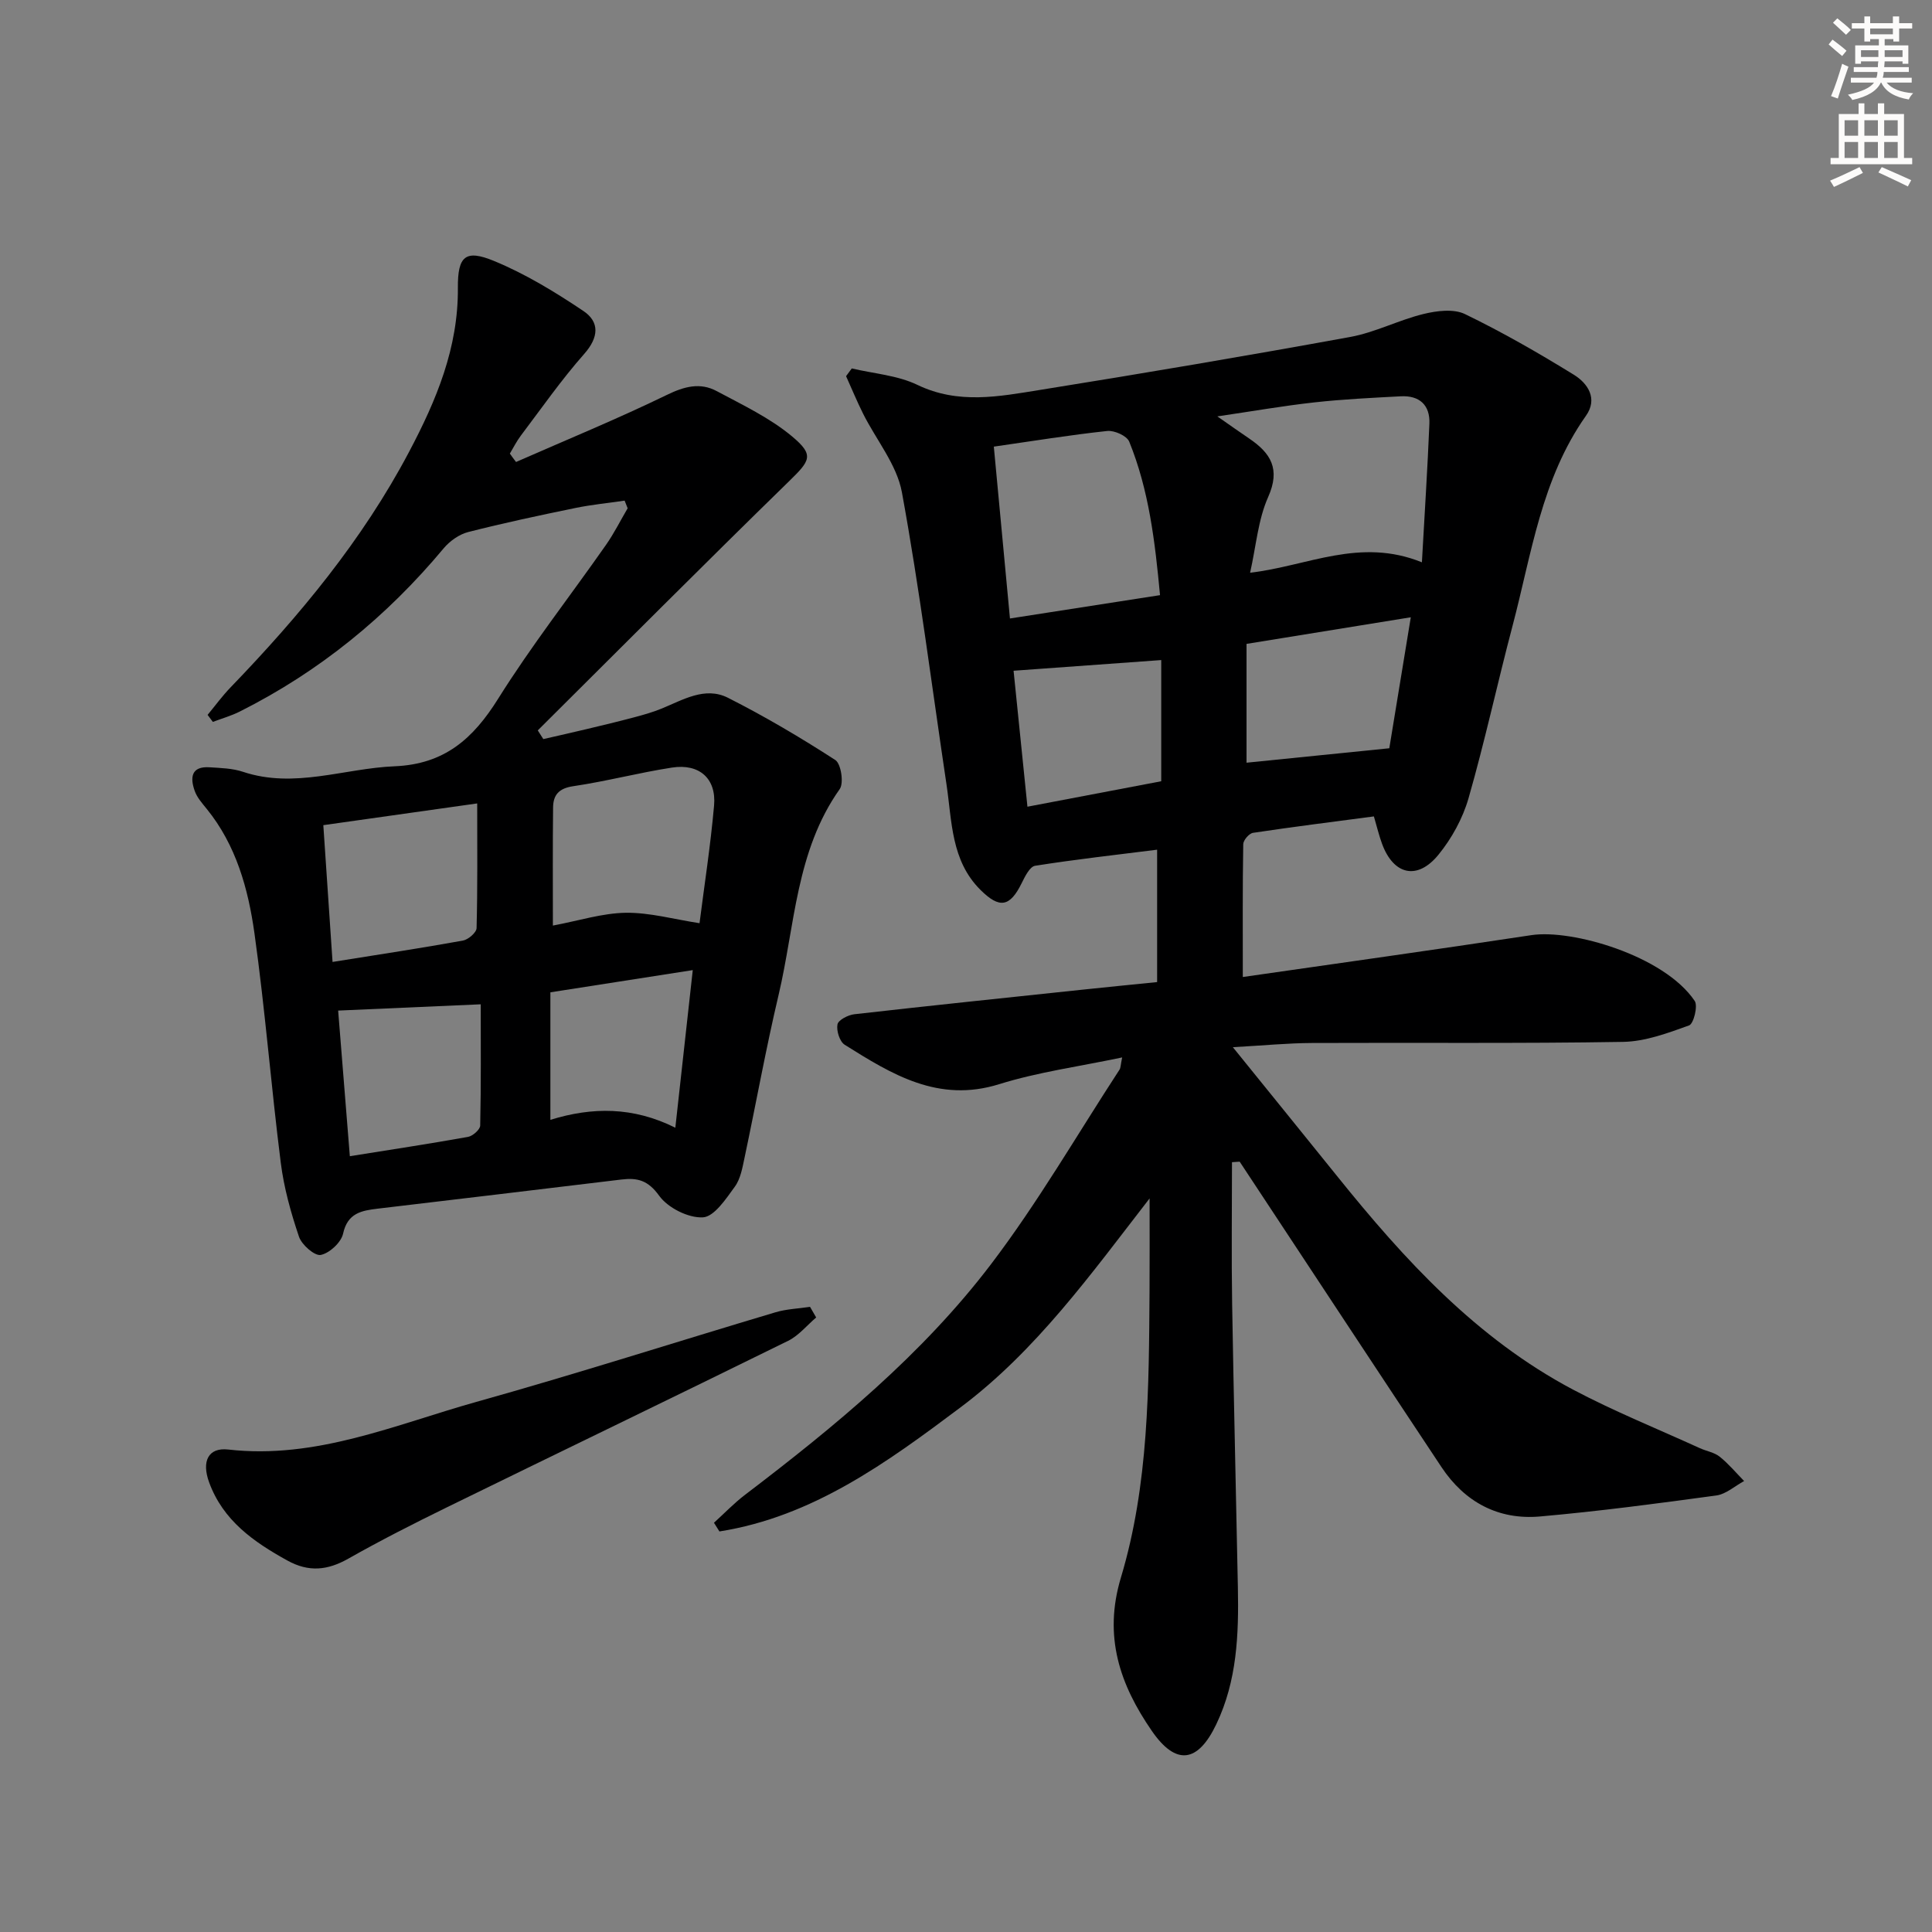
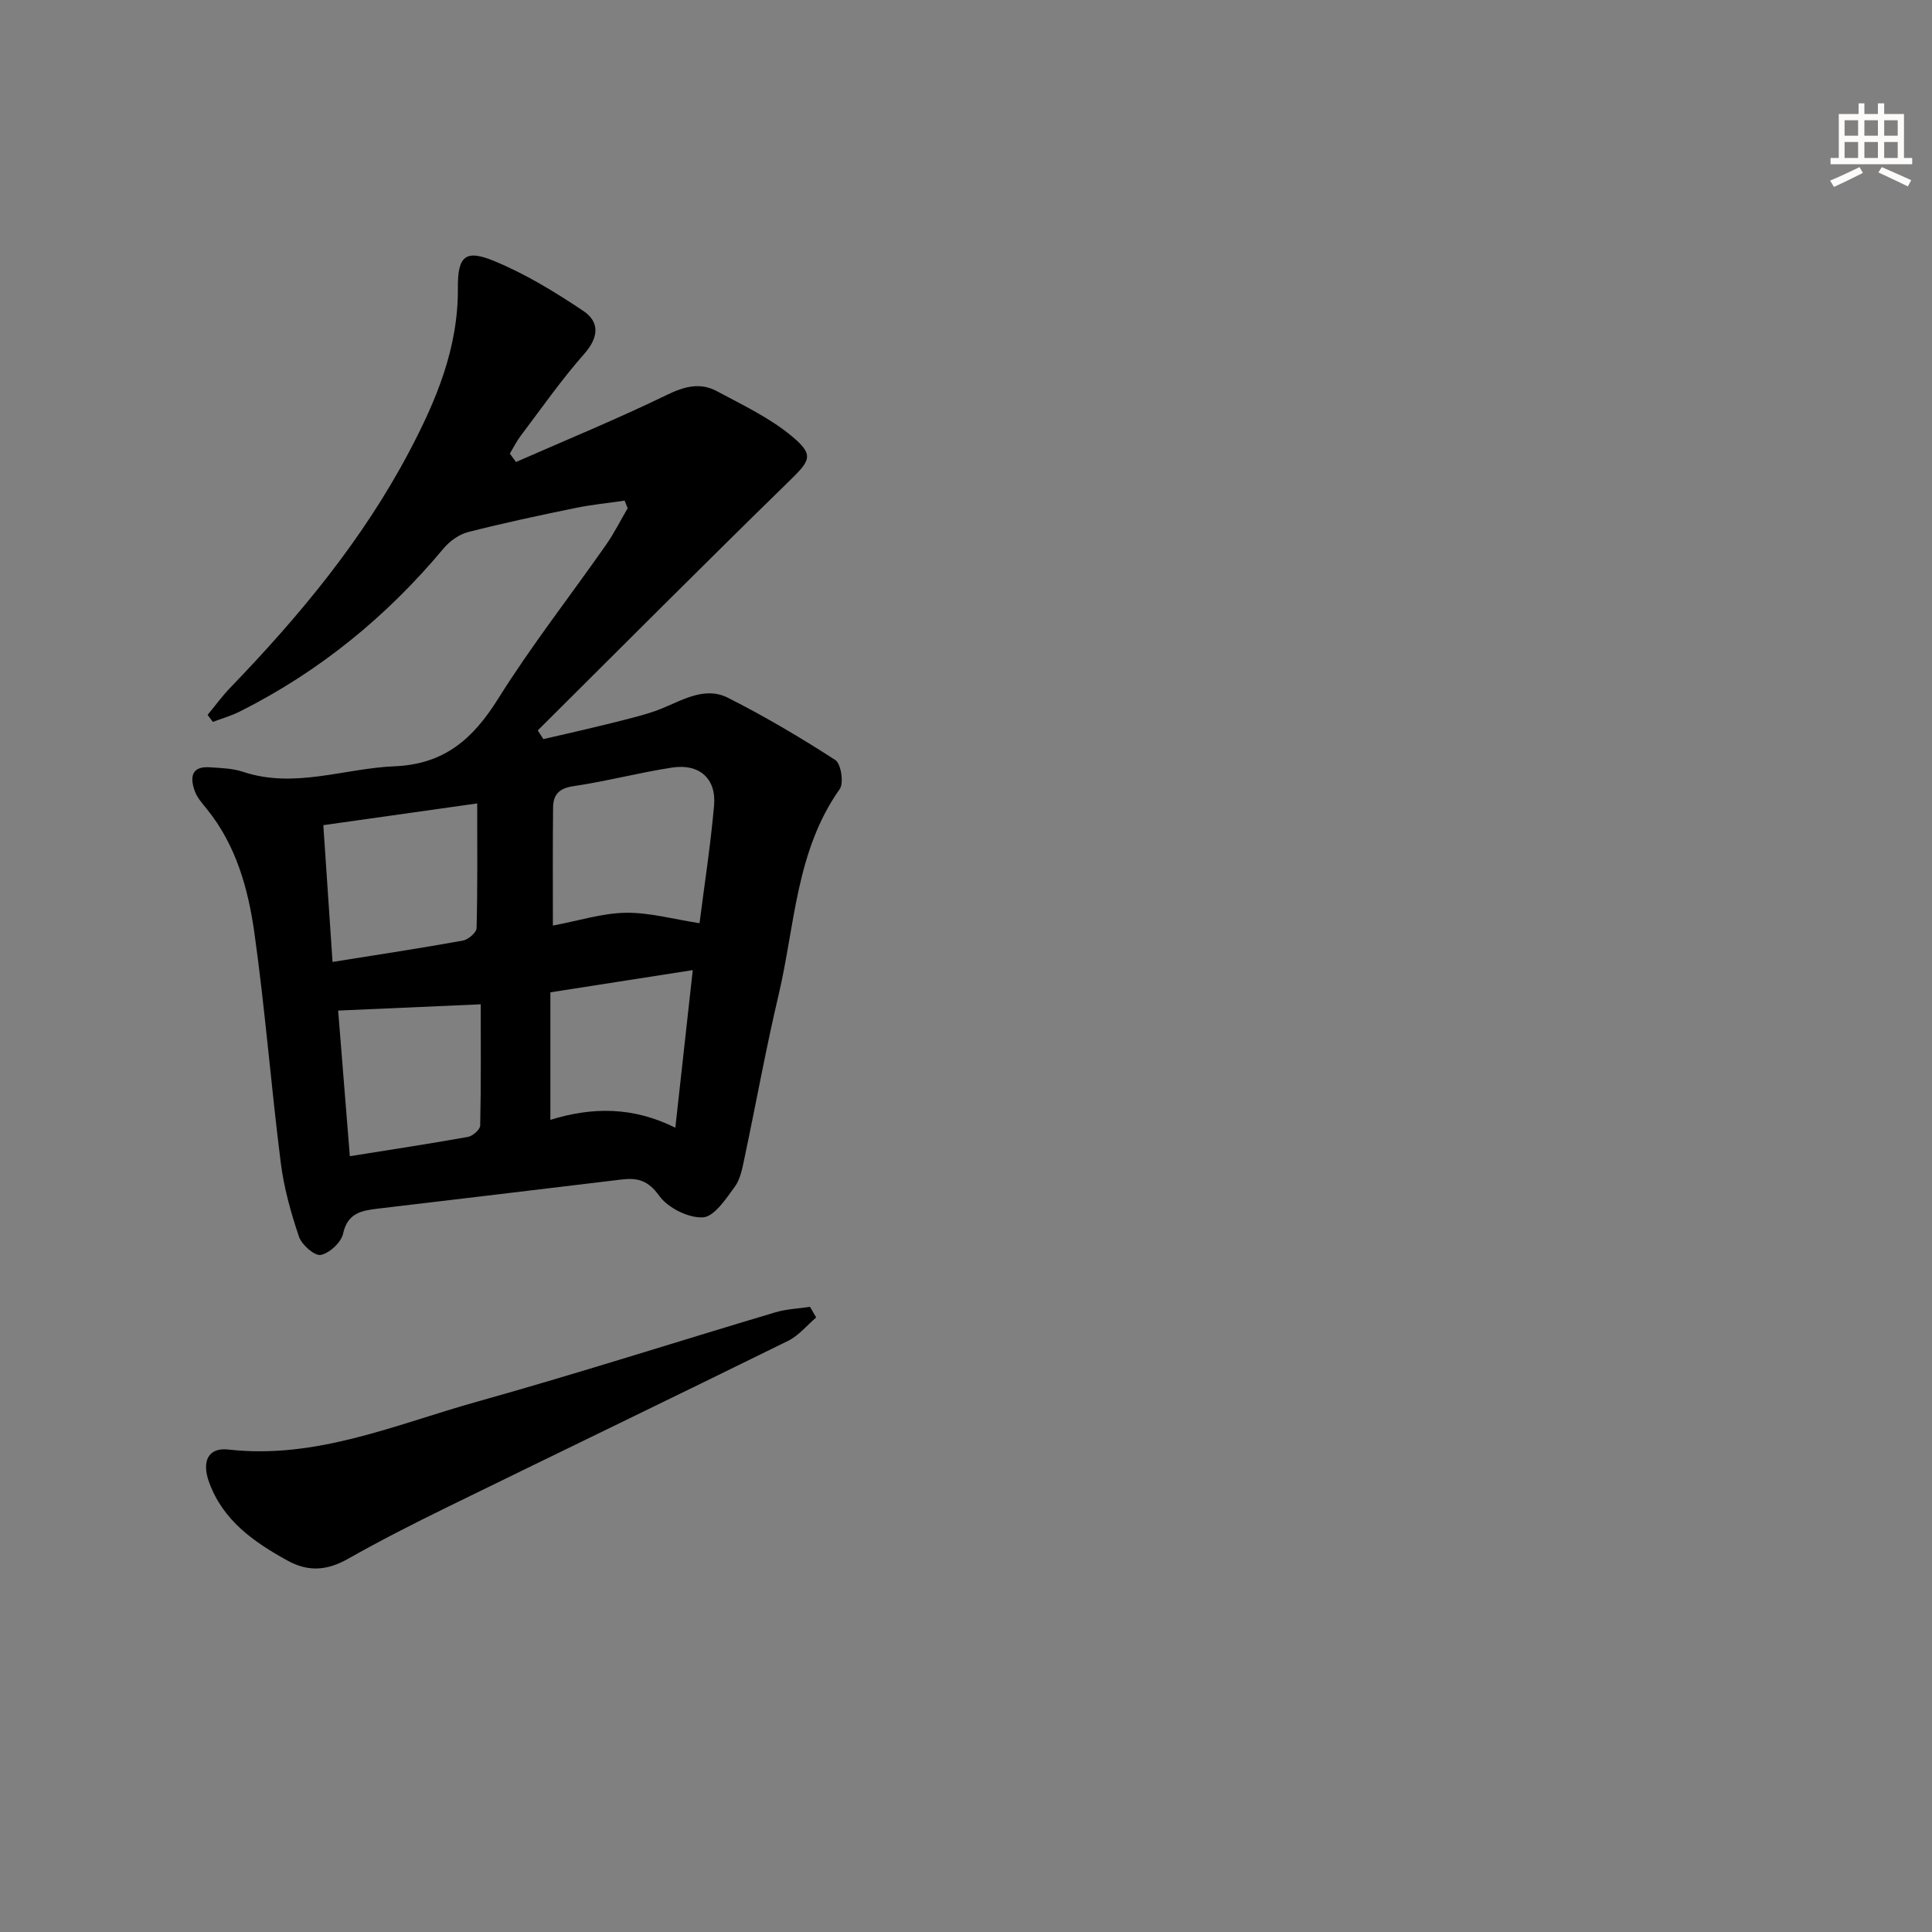
<svg xmlns="http://www.w3.org/2000/svg" enable-background="new 0 0 400 400" viewBox="0 0 400 400">
  <rect x="0" y="0" width="400" height="400" fill="#808080" stroke="none" />
  <g fill="#000001">
-     <path d="m255.07 240.62c0 9.76-.13 19.53.03 29.29.32 19.6.81 39.19 1.19 58.79.19 9.69-.16 19.27-4.47 28.29-3.79 7.94-8.32 8.67-13.35 1.37-6.59-9.55-10.07-19.52-6.4-31.73 5.79-19.27 5.79-39.37 5.93-59.34.04-6.1.01-12.21.01-19.17-12.16 15.7-23.5 31.53-39.13 43.25-15.21 11.41-30.62 22.65-49.93 25.7-.38-.6-.75-1.2-1.13-1.8 2.14-1.94 4.15-4.05 6.45-5.8 18.6-14.16 36.67-29.02 50.87-47.68 9.74-12.8 17.84-26.84 26.65-40.34.24-.37.21-.93.54-2.52-8.86 1.87-17.38 3.02-25.47 5.54-12.59 3.93-22.23-2.05-31.97-8.16-1.05-.66-1.75-2.91-1.5-4.22.17-.91 2.19-1.95 3.47-2.1 15.68-1.78 31.38-3.41 47.07-5.07 5.1-.54 10.2-1.04 15.64-1.59 0-9.19 0-18.07 0-27.41-8.56 1.08-16.94 2.01-25.26 3.33-1.1.17-2.1 2.21-2.77 3.57-2.45 4.98-4.59 5.36-8.56 1.41-6.1-6.08-5.87-14.19-7.02-21.84-3.02-20.17-5.56-40.42-9.23-60.47-1.05-5.72-5.32-10.84-8.04-16.28-1.27-2.54-2.35-5.17-3.52-7.76.39-.53.79-1.06 1.18-1.6 4.56 1.08 9.47 1.42 13.6 3.41 8.46 4.07 16.89 2.4 25.31 1.05 21.46-3.44 42.88-7.07 64.26-10.97 5.18-.94 10.04-3.5 15.19-4.76 2.74-.67 6.25-1.12 8.6.02 7.73 3.74 15.21 8.04 22.53 12.55 2.9 1.79 5.03 4.96 2.51 8.51-9.23 13.06-11.26 28.6-15.19 43.47-3.14 11.88-5.73 23.91-9.12 35.72-1.2 4.17-3.48 8.32-6.23 11.69-4.37 5.35-9.29 4.17-11.66-2.24-.63-1.69-1.04-3.46-1.7-5.7-8.34 1.1-16.71 2.15-25.03 3.4-.8.12-2.01 1.52-2.02 2.35-.15 8.74-.09 17.49-.09 27.5 19.79-2.85 39.79-5.64 59.76-8.67 8.35-1.27 27.45 4.21 33.8 13.62.7 1.04-.22 4.73-1.16 5.07-4.41 1.59-9.07 3.33-13.67 3.41-21.45.36-42.91.13-64.37.23-5.05.02-10.1.52-16.42.87 7.8 9.65 14.69 18.13 21.55 26.65 13.95 17.35 28.9 33.67 48.89 44.25 8.51 4.5 17.48 8.12 26.25 12.12 1.36.62 2.98.86 4.1 1.76 1.85 1.48 3.39 3.34 5.06 5.04-1.91 1.03-3.73 2.71-5.74 2.99-12.15 1.66-24.31 3.27-36.52 4.35-8.63.76-15.58-2.98-20.39-10.21-13.07-19.67-26.05-39.41-39.07-59.13-.91-1.37-1.81-2.74-2.72-4.12-.54.05-1.07.08-1.59.11zm39.32-124.2c.57-10.23 1.17-19.46 1.55-28.7.16-3.87-2.07-5.88-5.94-5.67-5.96.32-11.94.6-17.87 1.26-6.43.71-12.81 1.83-20.09 2.9 2.8 1.95 4.68 3.29 6.59 4.58 4.46 3.02 6.52 6.3 3.93 12.11-2.09 4.68-2.49 10.12-3.74 15.68 11.93-1.39 22.7-7.37 35.57-2.16zm-85.29 11.63c10.62-1.65 20.55-3.2 31.07-4.83-1.04-11.1-2.29-21.74-6.38-31.79-.49-1.2-3.07-2.36-4.55-2.2-7.68.82-15.31 2.07-23.48 3.24 1.12 11.84 2.2 23.33 3.34 35.58zm48.98 5.26v24.6c9.7-.98 19.49-1.97 29.56-2.99 1.44-8.8 2.9-17.68 4.45-27.12-11.47 1.86-22.18 3.6-34.01 5.51zm-17.66 28.44c0-8.95 0-17.16 0-25.09-10.25.74-20.12 1.45-30.57 2.21.93 9.17 1.88 18.46 2.87 28.15 9.59-1.83 18.52-3.53 27.7-5.27z" />
    <path d="m106.84 95.65c10.42-4.58 20.97-8.91 31.21-13.88 3.63-1.77 6.9-2.64 10.35-.79 5.34 2.86 10.95 5.51 15.55 9.34 4.72 3.94 3.8 5.03-.65 9.38-17.46 17.03-34.66 34.32-51.96 51.52.38.6.76 1.2 1.15 1.8 3.03-.7 6.07-1.37 9.1-2.1 3.22-.77 6.44-1.54 9.64-2.39 1.92-.51 3.85-1.05 5.69-1.8 4.46-1.81 9.03-4.67 13.8-2.26 7.64 3.86 15.04 8.24 22.22 12.88 1.19.77 1.8 4.78.91 6.03-9.09 12.83-9.25 28.22-12.66 42.65-2.63 11.12-4.65 22.39-7.02 33.57-.45 2.1-.83 4.45-2.04 6.1-1.83 2.52-4.27 6.22-6.61 6.34-3.02.16-7.24-1.97-9.05-4.48-2.3-3.2-4.5-3.76-7.83-3.35-16.81 2.04-33.63 4.03-50.44 6.03-3.33.4-6.24.89-7.17 5.18-.4 1.81-2.8 4.04-4.62 4.4-1.26.25-3.94-2.09-4.51-3.78-1.68-4.97-3.12-10.12-3.77-15.31-2-15.81-3.24-31.73-5.45-47.51-1.29-9.2-3.79-18.25-9.89-25.76-.94-1.16-2-2.35-2.48-3.72-.97-2.73-.76-5.14 3.1-4.88 2.31.15 4.72.21 6.88.93 10.67 3.56 20.95-.71 31.41-1.14 10.33-.43 16.24-5.69 21.42-13.96 6.87-10.98 14.9-21.24 22.34-31.87 1.68-2.4 3-5.06 4.49-7.59-.21-.53-.42-1.05-.63-1.58-3.4.5-6.82.83-10.18 1.52-7.44 1.53-14.87 3.11-22.23 4.99-1.86.48-3.79 1.86-5.05 3.36-11.78 14.13-25.73 25.51-42.18 33.78-1.78.9-3.73 1.45-5.61 2.16-.36-.48-.72-.97-1.09-1.45 1.58-1.91 3.05-3.93 4.77-5.71 14.25-14.78 27.28-30.45 36.94-48.74 5.66-10.7 10.21-21.55 10.11-33.99-.05-6.57 1.58-7.97 7.46-5.55 6.51 2.68 12.66 6.43 18.53 10.37 3.38 2.27 3.2 5.45.16 8.89-4.72 5.34-8.82 11.23-13.13 16.93-.87 1.15-1.51 2.46-2.26 3.7.4.58.84 1.16 1.28 1.74zm7.63 95.98c5.39-1.01 10.24-2.58 15.11-2.65 4.97-.06 9.97 1.35 15.25 2.16.97-7.67 2.27-15.99 3.01-24.36.5-5.59-3.05-8.74-8.72-7.86-6.86 1.06-13.61 2.85-20.47 3.86-2.97.44-4.11 1.83-4.14 4.39-.09 7.95-.04 15.9-.04 24.46zm-45.62 7.53c9.67-1.55 18.35-2.86 26.98-4.42 1.11-.2 2.81-1.66 2.84-2.58.22-8.39.13-16.79.13-25.82-11.19 1.58-21.31 3.01-31.86 4.5.65 9.58 1.25 18.61 1.91 28.32zm3.58 40.22c8.49-1.36 16.5-2.57 24.47-4 .99-.18 2.5-1.52 2.52-2.35.19-8.41.11-16.83.11-25.1-10.47.46-19.65.87-29.52 1.3.75 9.22 1.55 19.23 2.42 30.15zm67.39-5.9c1.27-11.48 2.42-21.92 3.61-32.63-10.16 1.58-19.59 3.05-29.48 4.6v26.4c8.67-2.68 17.1-2.74 25.87 1.63z" />
    <path d="m168.98 272.77c-1.92 1.63-3.61 3.75-5.8 4.83-23.54 11.59-47.18 22.98-70.75 34.52-6.86 3.36-13.67 6.82-20.31 10.58-4.31 2.44-8.2 2.84-12.64.38-6.99-3.86-13.3-8.28-16.18-16.17-1.6-4.36-.19-7.27 3.95-6.8 18.19 2.07 34.56-5.15 51.36-9.86 20.76-5.81 41.3-12.4 61.96-18.56 2.29-.68 4.76-.76 7.14-1.12.41.74.84 1.47 1.27 2.2z" />
  </g>
-   <path d="m378.6 9.2.8-1c.9.7 1.9 1.4 2.9 2.3l-.9 1.1c-1.1-.9-2-1.7-2.8-2.4zm.5 10.7c.9-2.1 1.6-4.3 2.3-6.7.4.2.8.4 1.3.6-.7 2.1-1.5 4.3-2.2 6.6zm.4-15.2.9-.9c1 .8 2 1.6 2.8 2.4l-1 1c-1-.9-1.9-1.8-2.7-2.5zm12.5-1.3h1.2v1.4h2.7v1.1h-2.7v2.7h-1.2v-.5h-1.8v1.3h4.9v3.8h-1.2v-.5h-3.7c0 .4-.1.9-.1 1.2h5.1v1h-5.2c0 .5-.1.9-.2 1.2h6v1h-5.2c1.1 1.3 2.9 2 5.5 2.2-.4.4-.7.8-.9 1.3-2.9-.5-4.8-1.6-5.7-3.5h-.1c-.8 1.7-2.7 2.9-5.9 3.6-.2-.4-.6-.8-.9-1.1 2.8-.6 4.6-1.4 5.4-2.5h-4.8v-1h5.3c.1-.3.2-.7.2-1.2h-4.9v-1h5c0-.4 0-.8.1-1.2h-3.6v.5h-1.2v-3.8h4.9v-1.3h-1.8v.5h-1.2v-2.7h-2.6v-1.1h2.6v-1.4h1.2v1.4h4.7v-1.4zm-6.7 8.4h3.6c0-.4 0-.9 0-1.4h-3.6zm1.9-4.7h4.7v-1.2h-4.7zm6.7 3.3h-3.7v1.4h3.7z" fill="#fcfbfa" />
  <path d="m384.7 21.4h1.3v2.2h2.8v-2.2h1.3v2.2h4.1v9.1h1.7v1.3h-16.9v-1.3h1.7v-9.1h4.1v-2.2zm.3 13.2.7 1.2c-1.8.9-3.8 1.9-6 2.9-.2-.4-.5-.8-.8-1.3 2.4-1 4.4-2 6.1-2.8zm-3.1-6.5h2.8v-3.2h-2.8zm0 4.6h2.8v-3.3h-2.8zm4.1-4.6h2.8v-3.2h-2.8zm0 4.6h2.8v-3.3h-2.8zm3.6 1.9c2.1.9 4.1 1.8 6.1 2.7l-.7 1.3c-2.2-1.1-4.2-2-6.1-2.9zm3.3-9.7h-2.8v3.2h2.8zm-2.8 7.8h2.8v-3.3h-2.8z" fill="#fcfbfa" />
</svg>